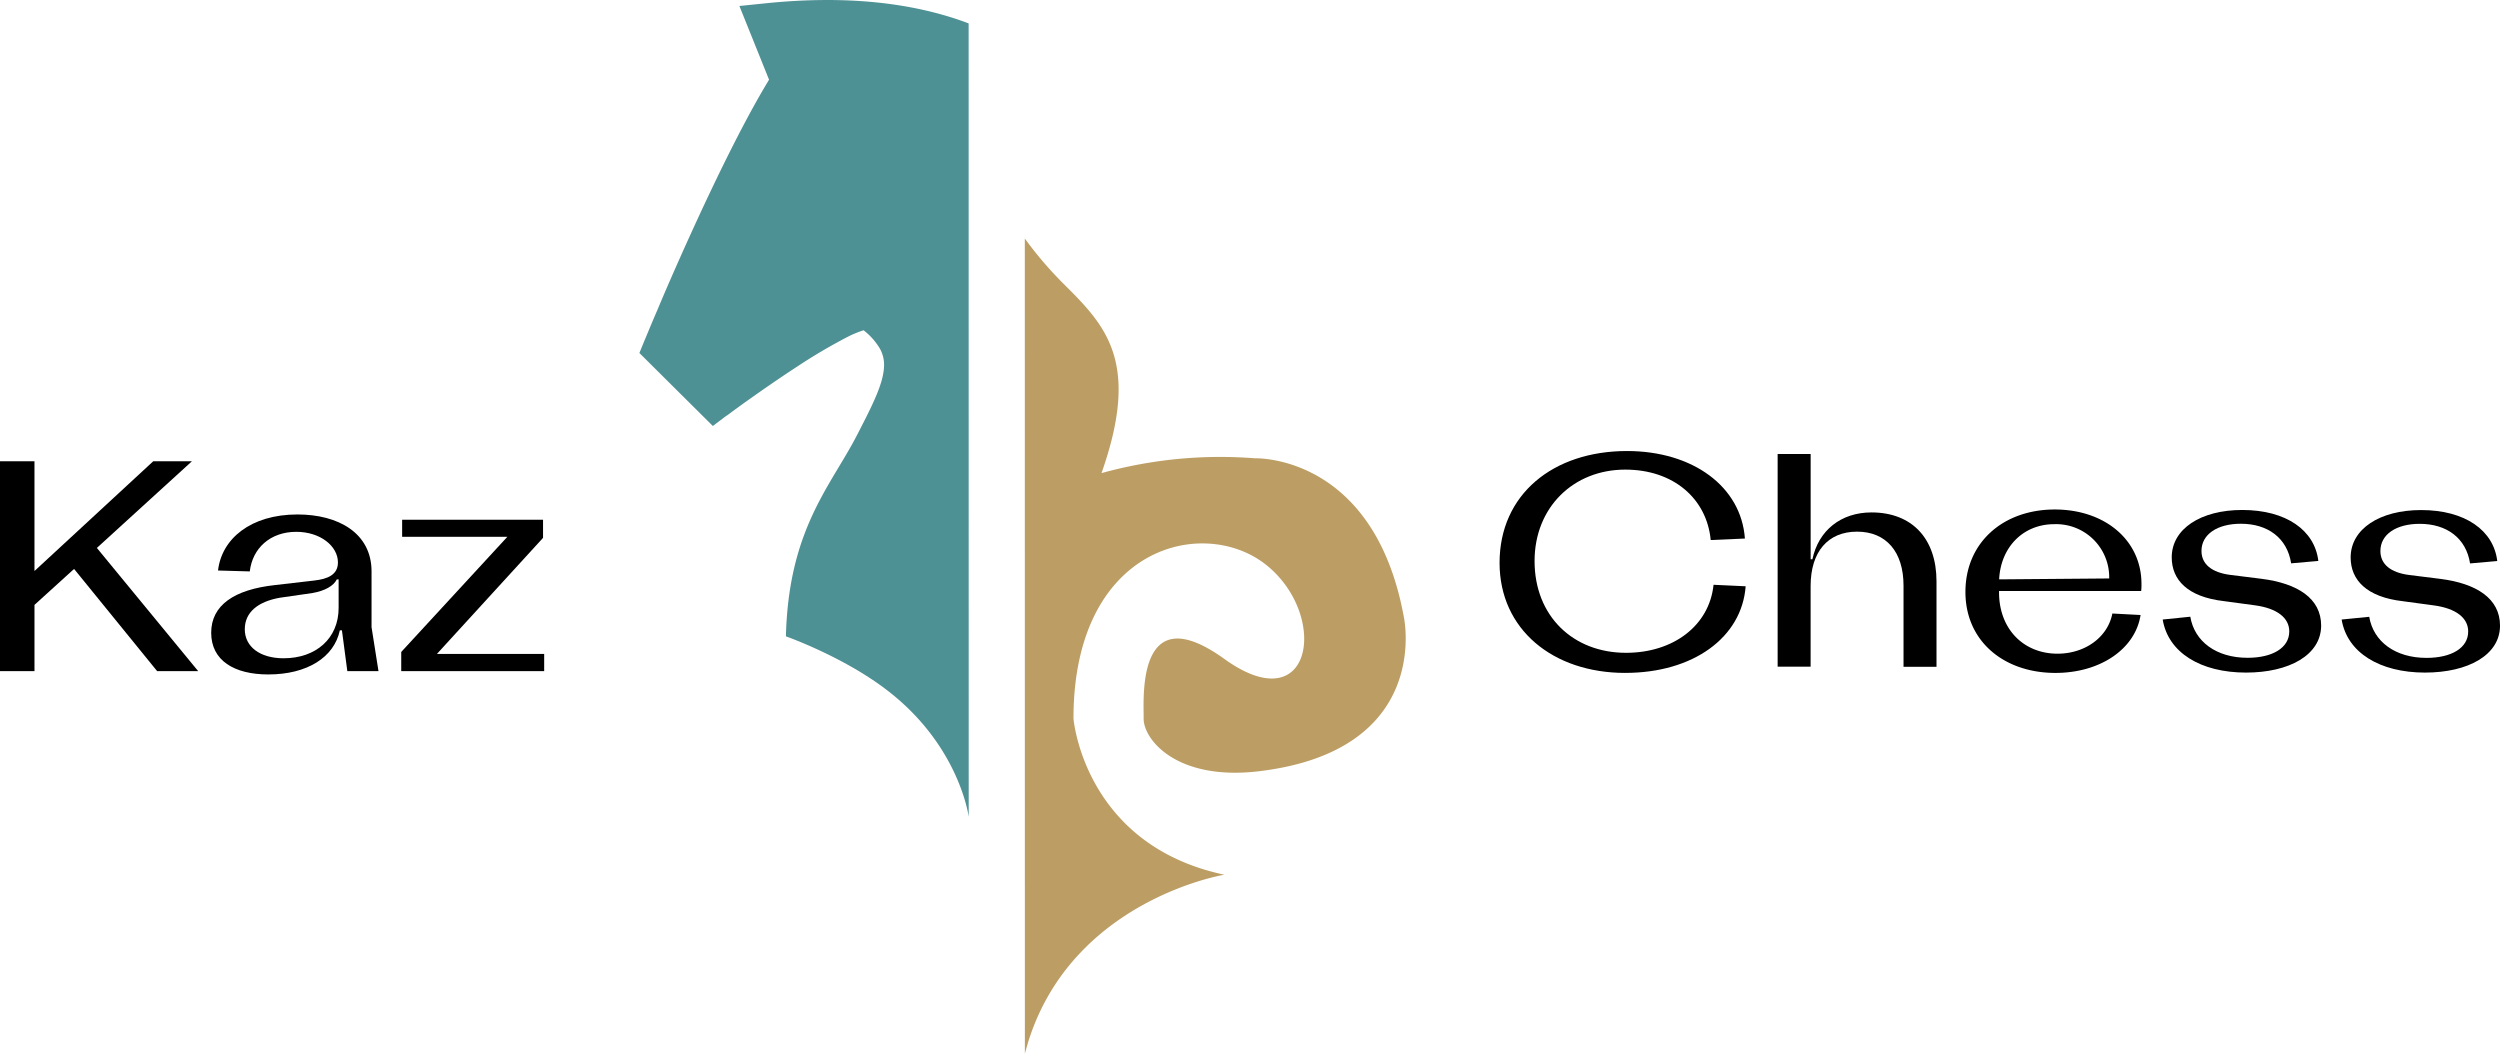
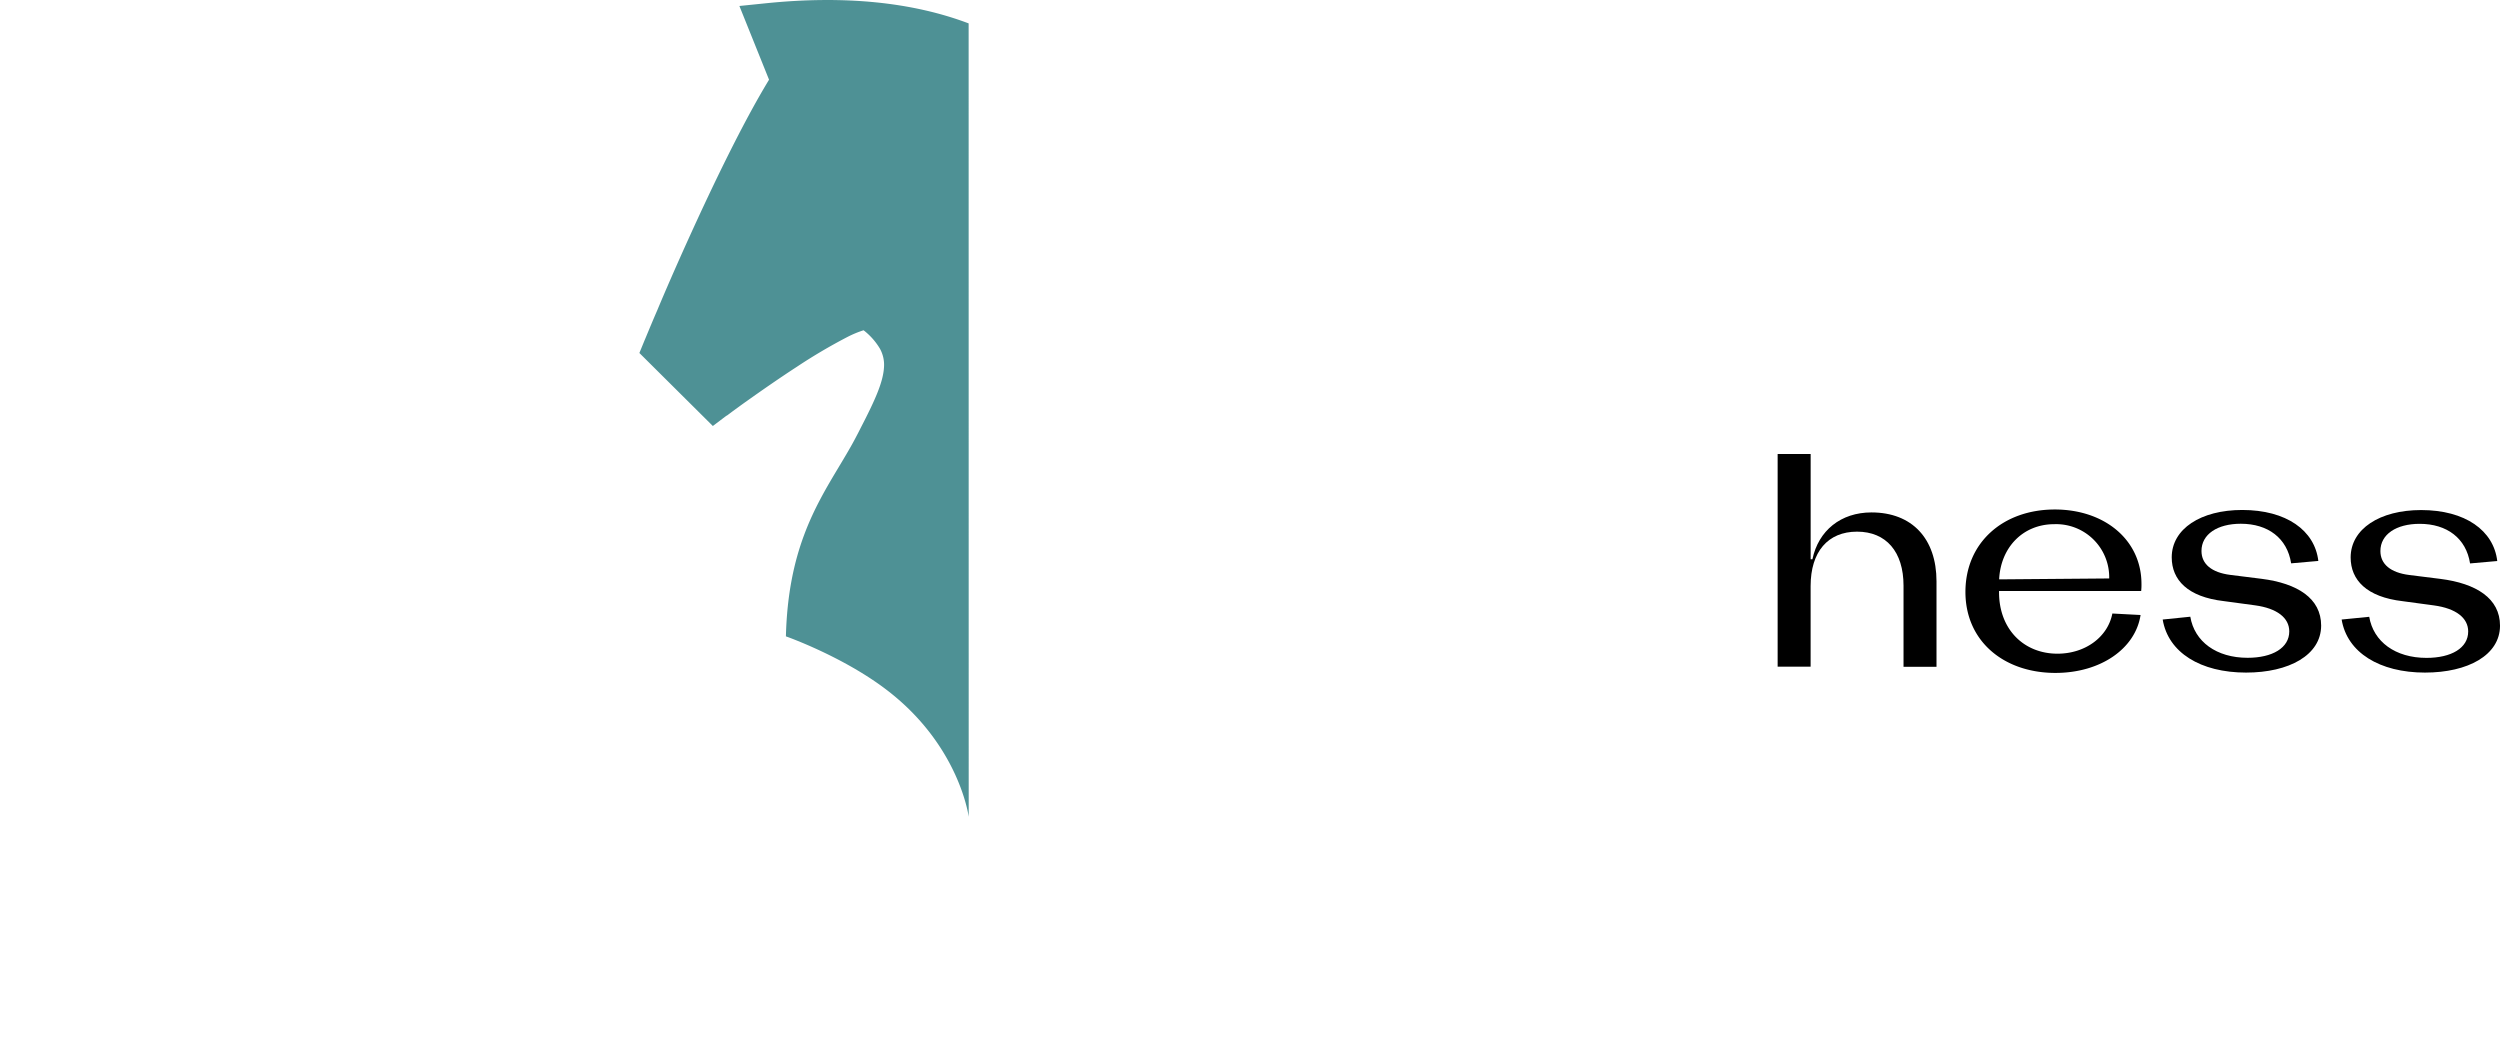
<svg xmlns="http://www.w3.org/2000/svg" xmlns:ns2="http://www.inkscape.org/namespaces/inkscape" xmlns:xlink="http://www.w3.org/1999/xlink" width="145.862mm" height="61.612mm" viewBox="0 0 145.862 61.612" version="1.1" id="svg1">
  <defs id="defs1">
    <linearGradient id="Безымянный_градиент_2" data-name="Безымянный градиент 2" x1="177.27" y1="2254.87" x2="177.27" y2="2074.77" gradientTransform="matrix(0.265,0,0,-0.265,3.927,719.858)" gradientUnits="userSpaceOnUse">
      <stop offset="0" stop-color="#4e9195" id="stop1" />
      <stop offset="1" stop-color="#3e6466" id="stop2" />
    </linearGradient>
    <linearGradient id="Безымянный_градиент_3" data-name="Безымянный градиент 3" x1="225.88" y1="2202.24" x2="225.88" y2="2022" gradientTransform="matrix(1,0,0,-1,0,2254.87)" gradientUnits="userSpaceOnUse">
      <stop offset="0" stop-color="#d8c298" id="stop3" />
      <stop offset="1" stop-color="#9a814d" id="stop4" />
    </linearGradient>
    <linearGradient id="Безымянный_градиент_3-2" x1="267.97" y1="2202.24" x2="267.97" y2="2022" xlink:href="#%D0%91%D0%B5%D0%B7%D1%8B%D0%BC%D1%8F%D0%BD%D0%BD%D1%8B%D0%B9_%D0%B3%D1%80%D0%B0%D0%B4%D0%B8%D0%B5%D0%BD%D1%82_3" gradientTransform="matrix(0.265,0,0,0.265,3.927,123.257)" />
    <linearGradient ns2:collect="always" xlink:href="#%D0%91%D0%B5%D0%B7%D1%8B%D0%BC%D1%8F%D0%BD%D0%BD%D1%8B%D0%B9_%D0%B3%D1%80%D0%B0%D0%B4%D0%B8%D0%B5%D0%BD%D1%82_3" id="linearGradient7" gradientUnits="userSpaceOnUse" gradientTransform="matrix(0.265,0,0,-0.265,3.927,719.858)" x1="225.88" y1="2202.24" x2="225.88" y2="2022" />
  </defs>
  <g ns2:label="Слой 1" ns2:groupmode="layer" id="layer1" transform="translate(-3.927,-123.258)">
    <path class="cls-1" d="m 60.442,124.623 c -3.26,-1.233 -7.218,-1.648 -11.851,-1.172 l -1.524,0.156 1.73,4.302 c -1.527,2.506 -3.283,6.162 -4.675,9.231 -0.749,1.651 -1.4,3.149 -1.852,4.233 -0.23,0.529 -0.418,0.982 -0.545,1.286 l -0.146,0.352 -0.04,0.093 -0.013,0.032 -0.294,0.717 4.286,4.26 0.794,-0.601 h 0.016 l 0.066,-0.048 0.251,-0.188 c 0.22,-0.159 0.529,-0.389 0.915,-0.661 0.767,-0.545 1.794,-1.262 2.85,-1.95 a 31.88,31.88 0 0 1 2.974,-1.754 6.125,6.125 0 0 1 0.929,-0.384 3.852,3.852 0 0 1 0.953,1.074 1.945,1.945 0 0 1 0.238,1.079 c -0.048,0.878 -0.529,1.939 -1.371,3.567 -0.066,0.13 -0.132,0.265 -0.204,0.397 -0.323,0.63 -0.688,1.236 -1.058,1.852 -1.41,2.355 -2.966,4.945 -3.09,9.89 0,0 3.363,1.183 5.924,3.159 4.178,3.217 4.731,7.3 4.741,7.369 z" id="path4" style="fill:#4e9195;fill-rule:evenodd;stroke-width:0.265" />
    <path class="cls-2" d="m 60.442,124.623 c -3.26,-1.233 -7.218,-1.648 -11.851,-1.172 l -1.524,0.156 1.73,4.302 c -1.527,2.506 -3.283,6.162 -4.675,9.231 -0.749,1.651 -1.4,3.149 -1.852,4.233 -0.23,0.529 -0.418,0.982 -0.545,1.286 l -0.146,0.352 -0.04,0.093 -0.013,0.032 -0.294,0.717 4.286,4.26 0.794,-0.601 h 0.016 l 0.066,-0.048 0.251,-0.188 c 0.22,-0.159 0.529,-0.389 0.915,-0.661 0.767,-0.545 1.794,-1.262 2.85,-1.95 a 31.88,31.88 0 0 1 2.974,-1.754 6.125,6.125 0 0 1 0.929,-0.384 3.852,3.852 0 0 1 0.953,1.074 1.945,1.945 0 0 1 0.238,1.079 c -0.048,0.878 -0.529,1.939 -1.371,3.567 -0.066,0.13 -0.132,0.265 -0.204,0.397 -0.323,0.63 -0.688,1.236 -1.058,1.852 -1.41,2.355 -2.966,4.945 -3.09,9.89 0,0 3.363,1.183 5.924,3.159 4.178,3.217 4.731,7.3 4.741,7.369 z" id="path5" style="fill:url(#%D0%91%D0%B5%D0%B7%D1%8B%D0%BC%D1%8F%D0%BD%D0%BD%D1%8B%D0%B9_%D0%B3%D1%80%D0%B0%D0%B4%D0%B8%D0%B5%D0%BD%D1%82_2);fill-rule:evenodd;stroke-width:0.265" />
    <path class="cls-3" d="m 63.686,184.834 c 0.019,0.064 0,0.032 0,0 z" id="path6" style="fill:#bc9e64;stroke-width:0.265" />
    <path class="cls-4" d="m 63.686,184.834 c 0.019,0.064 0,0.032 0,0 z" id="path7" style="fill:url(#linearGradient7);stroke-width:0.265" />
-     <path class="cls-3" d="m 63.723,184.731 0.177,-0.63 c 2.577,-8.358 11.462,-9.808 11.462,-9.808 -8.202,-1.741 -8.803,-9.11 -8.803,-9.11 0,-10.131 7.691,-11.885 11.306,-8.916 3.614,2.969 2.617,9.123 -2.503,5.437 -4.818,-3.469 -4.736,1.587 -4.71,3.22 v 0 c 0,0.101 0,0.188 0,0.265 0,1.23 1.945,3.649 6.755,3.064 10.136,-1.228 8.427,-8.996 8.427,-8.996 -1.741,-9.525 -8.689,-9.26 -8.689,-9.26 a 25.895,25.895 0 0 0 -8.951,0.865 c 2.312,-6.554 0.212,-8.636 -2.281,-11.113 a 22.143,22.143 0 0 1 -2.093,-2.437 l -0.101,-0.135 z" id="path8" style="fill:#bc9e64;stroke-width:0.265" />
    <path class="cls-5" d="m 63.723,184.731 0.177,-0.63 c 2.577,-8.358 11.462,-9.808 11.462,-9.808 -8.202,-1.741 -8.803,-9.11 -8.803,-9.11 0,-10.131 7.691,-11.885 11.306,-8.916 3.614,2.969 2.617,9.123 -2.503,5.437 -4.818,-3.469 -4.736,1.587 -4.71,3.22 v 0 c 0,0.101 0,0.188 0,0.265 0,1.23 1.945,3.649 6.755,3.064 10.136,-1.228 8.427,-8.996 8.427,-8.996 -1.741,-9.525 -8.689,-9.26 -8.689,-9.26 a 25.895,25.895 0 0 0 -8.951,0.865 c 2.312,-6.554 0.212,-8.636 -2.281,-11.113 a 22.143,22.143 0 0 1 -2.093,-2.437 l -0.101,-0.135 z" id="path9" style="fill:url(#%D0%91%D0%B5%D0%B7%D1%8B%D0%BC%D1%8F%D0%BD%D0%BD%D1%8B%D0%B9_%D0%B3%D1%80%D0%B0%D0%B4%D0%B8%D0%B5%D0%BD%D1%82_3-2);stroke-width:0.265" />
-     <path class="cls-6" d="m 9.579,155.227 5.911,7.189 h -2.394 l -4.847,-5.964 -2.31,2.098 v 3.866 H 3.927 v -12.245 h 2.011 v 6.403 l 6.929,-6.403 h 2.257 z" id="path10" style="fill:#000000;stroke-width:0.265" />
-     <path class="cls-6" d="m 19.591,162.609 c -2.011,0 -3.342,-0.82 -3.342,-2.432 0,-1.611 1.347,-2.519 3.704,-2.781 l 2.291,-0.265 c 0.794,-0.087 1.4,-0.333 1.4,-1.058 0,-0.945 -1.016,-1.786 -2.432,-1.786 -1.505,0 -2.553,0.945 -2.712,2.31 l -1.852,-0.053 c 0.209,-1.836 1.889,-3.27 4.636,-3.27 2.381,0 4.321,1.085 4.321,3.323 v 3.254 l 0.405,2.564 h -1.818 l -0.315,-2.381 h -0.122 c -0.333,1.587 -1.926,2.574 -4.165,2.574 z m 0.892,-0.945 c 1.873,0 3.201,-1.154 3.201,-2.937 v -1.664 h -0.106 c -0.191,0.386 -0.699,0.667 -1.416,0.794 l -1.924,0.278 c -1.259,0.228 -2.029,0.841 -2.029,1.839 0,0.997 0.857,1.691 2.273,1.691 z" id="path11" style="fill:#000000;stroke-width:0.265" />
-     <path class="cls-6" d="m 35.677,162.416 h -8.34 v -1.119 l 6.191,-6.718 h -6.138 v -0.997 h 8.221 v 1.058 l -6.191,6.771 h 6.257 z" id="path12" style="fill:#000000;stroke-width:0.265" />
-     <path class="cls-6" d="m 98.751,162.519 c -4.217,0 -7.332,-2.537 -7.332,-6.421 0,-3.99 3.114,-6.525 7.435,-6.525 3.85,0 6.665,2.082 6.879,5.106 l -1.995,0.087 c -0.228,-2.413 -2.17,-4.109 -4.985,-4.109 -3.027,0 -5.292,2.204 -5.292,5.334 0,3.22 2.257,5.355 5.334,5.355 2.765,0 4.863,-1.587 5.109,-3.969 l 1.873,0.087 c -0.222,2.987 -3.059,5.054 -7.027,5.054 z" id="path13" style="fill:#000000;stroke-width:0.265" />
    <path class="cls-6" d="m 113.118,153.155 c 2.36,0 3.794,1.521 3.794,4.024 v 4.985 h -1.924 v -4.736 c 0,-1.979 -1.013,-3.151 -2.712,-3.151 -1.699,0 -2.709,1.172 -2.709,3.175 v 4.704 h -1.924 v -12.409 h 1.926 v 6.141 h 0.103 c 0.352,-1.675 1.659,-2.733 3.445,-2.733 z" id="path14" style="fill:#000000;stroke-width:0.265" />
    <path class="cls-6" d="m 128.853,157.741 h -8.292 v 0.071 c 0,2.17 1.453,3.585 3.41,3.585 1.627,0 2.94,-0.979 3.201,-2.344 l 1.646,0.087 c -0.299,1.961 -2.328,3.379 -4.969,3.379 -2.992,0 -5.249,-1.839 -5.249,-4.725 0,-2.887 2.204,-4.81 5.215,-4.81 2.91,0 5.056,1.783 5.056,4.339 a 3.278,3.278 0 0 1 -0.018,0.418 z m -5.069,-3.9 c -1.836,0 -3.13,1.365 -3.217,3.22 l 6.421,-0.053 a 3.098,3.098 0 0 0 -3.204,-3.167 z" id="path15" style="fill:#000000;stroke-width:0.265" />
    <path class="cls-6" d="m 134.975,162.5 c -2.659,0 -4.548,-1.172 -4.866,-3.096 l 1.611,-0.164 c 0.243,1.453 1.521,2.397 3.342,2.397 1.45,0 2.432,-0.577 2.432,-1.54 0,-0.794 -0.717,-1.347 -1.995,-1.521 l -1.82,-0.246 c -2.117,-0.243 -3.043,-1.241 -3.043,-2.553 0,-1.662 1.696,-2.765 4.112,-2.765 2.572,0 4.233,1.191 4.442,2.974 l -1.587,0.14 c -0.228,-1.468 -1.347,-2.31 -2.937,-2.31 -1.365,0 -2.294,0.614 -2.294,1.587 0,0.767 0.595,1.259 1.68,1.397 l 1.82,0.228 c 2.098,0.265 3.482,1.138 3.482,2.731 -0.005,1.725 -1.879,2.741 -4.379,2.741 z" id="path16" style="fill:#000000;stroke-width:0.265" />
    <path class="cls-6" d="m 145.413,162.5 c -2.646,0 -4.548,-1.172 -4.863,-3.096 l 1.609,-0.159 c 0.246,1.453 1.521,2.397 3.342,2.397 1.453,0 2.432,-0.577 2.432,-1.54 0,-0.794 -0.717,-1.347 -1.995,-1.521 l -1.82,-0.246 c -2.117,-0.243 -3.043,-1.241 -3.043,-2.553 0,-1.662 1.696,-2.765 4.112,-2.765 2.572,0 4.233,1.191 4.442,2.974 l -1.587,0.14 c -0.228,-1.468 -1.349,-2.31 -2.94,-2.31 -1.365,0 -2.291,0.614 -2.291,1.587 0,0.767 0.593,1.259 1.677,1.397 l 1.82,0.228 c 2.098,0.265 3.482,1.138 3.482,2.731 -0.003,1.72 -1.876,2.736 -4.376,2.736 z" id="path17" style="fill:#000000;stroke-width:0.265" />
  </g>
</svg>